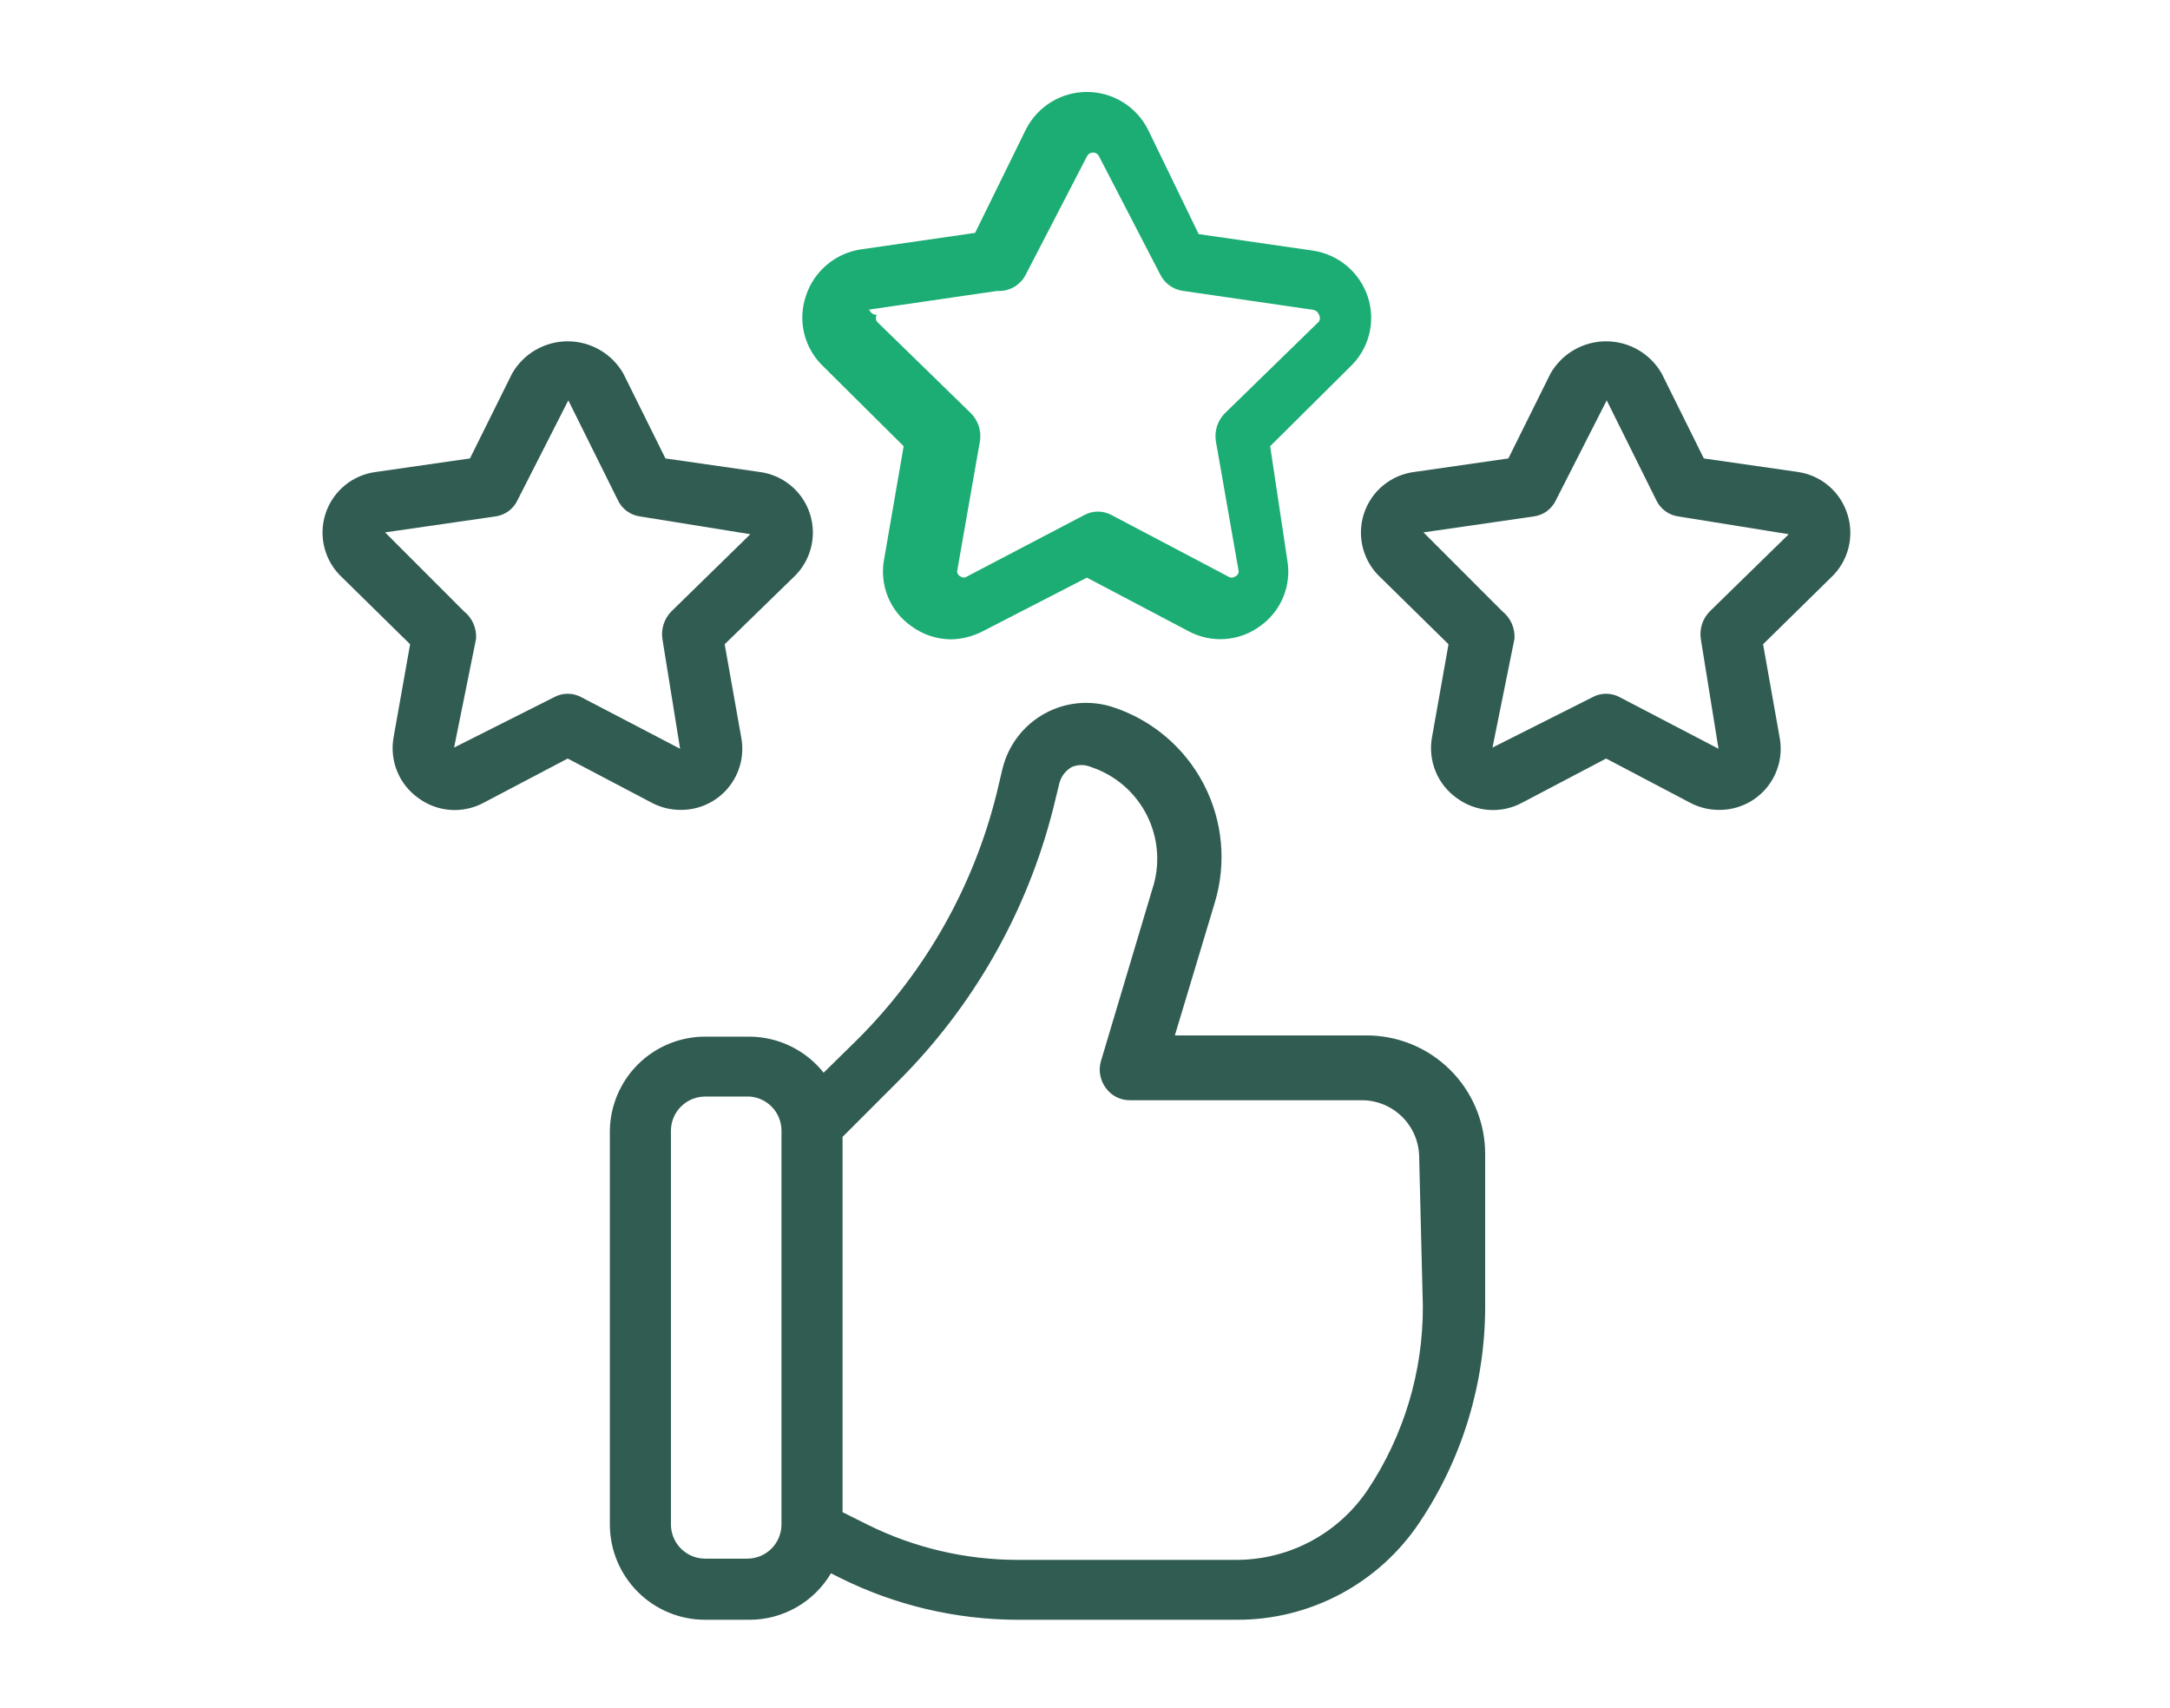
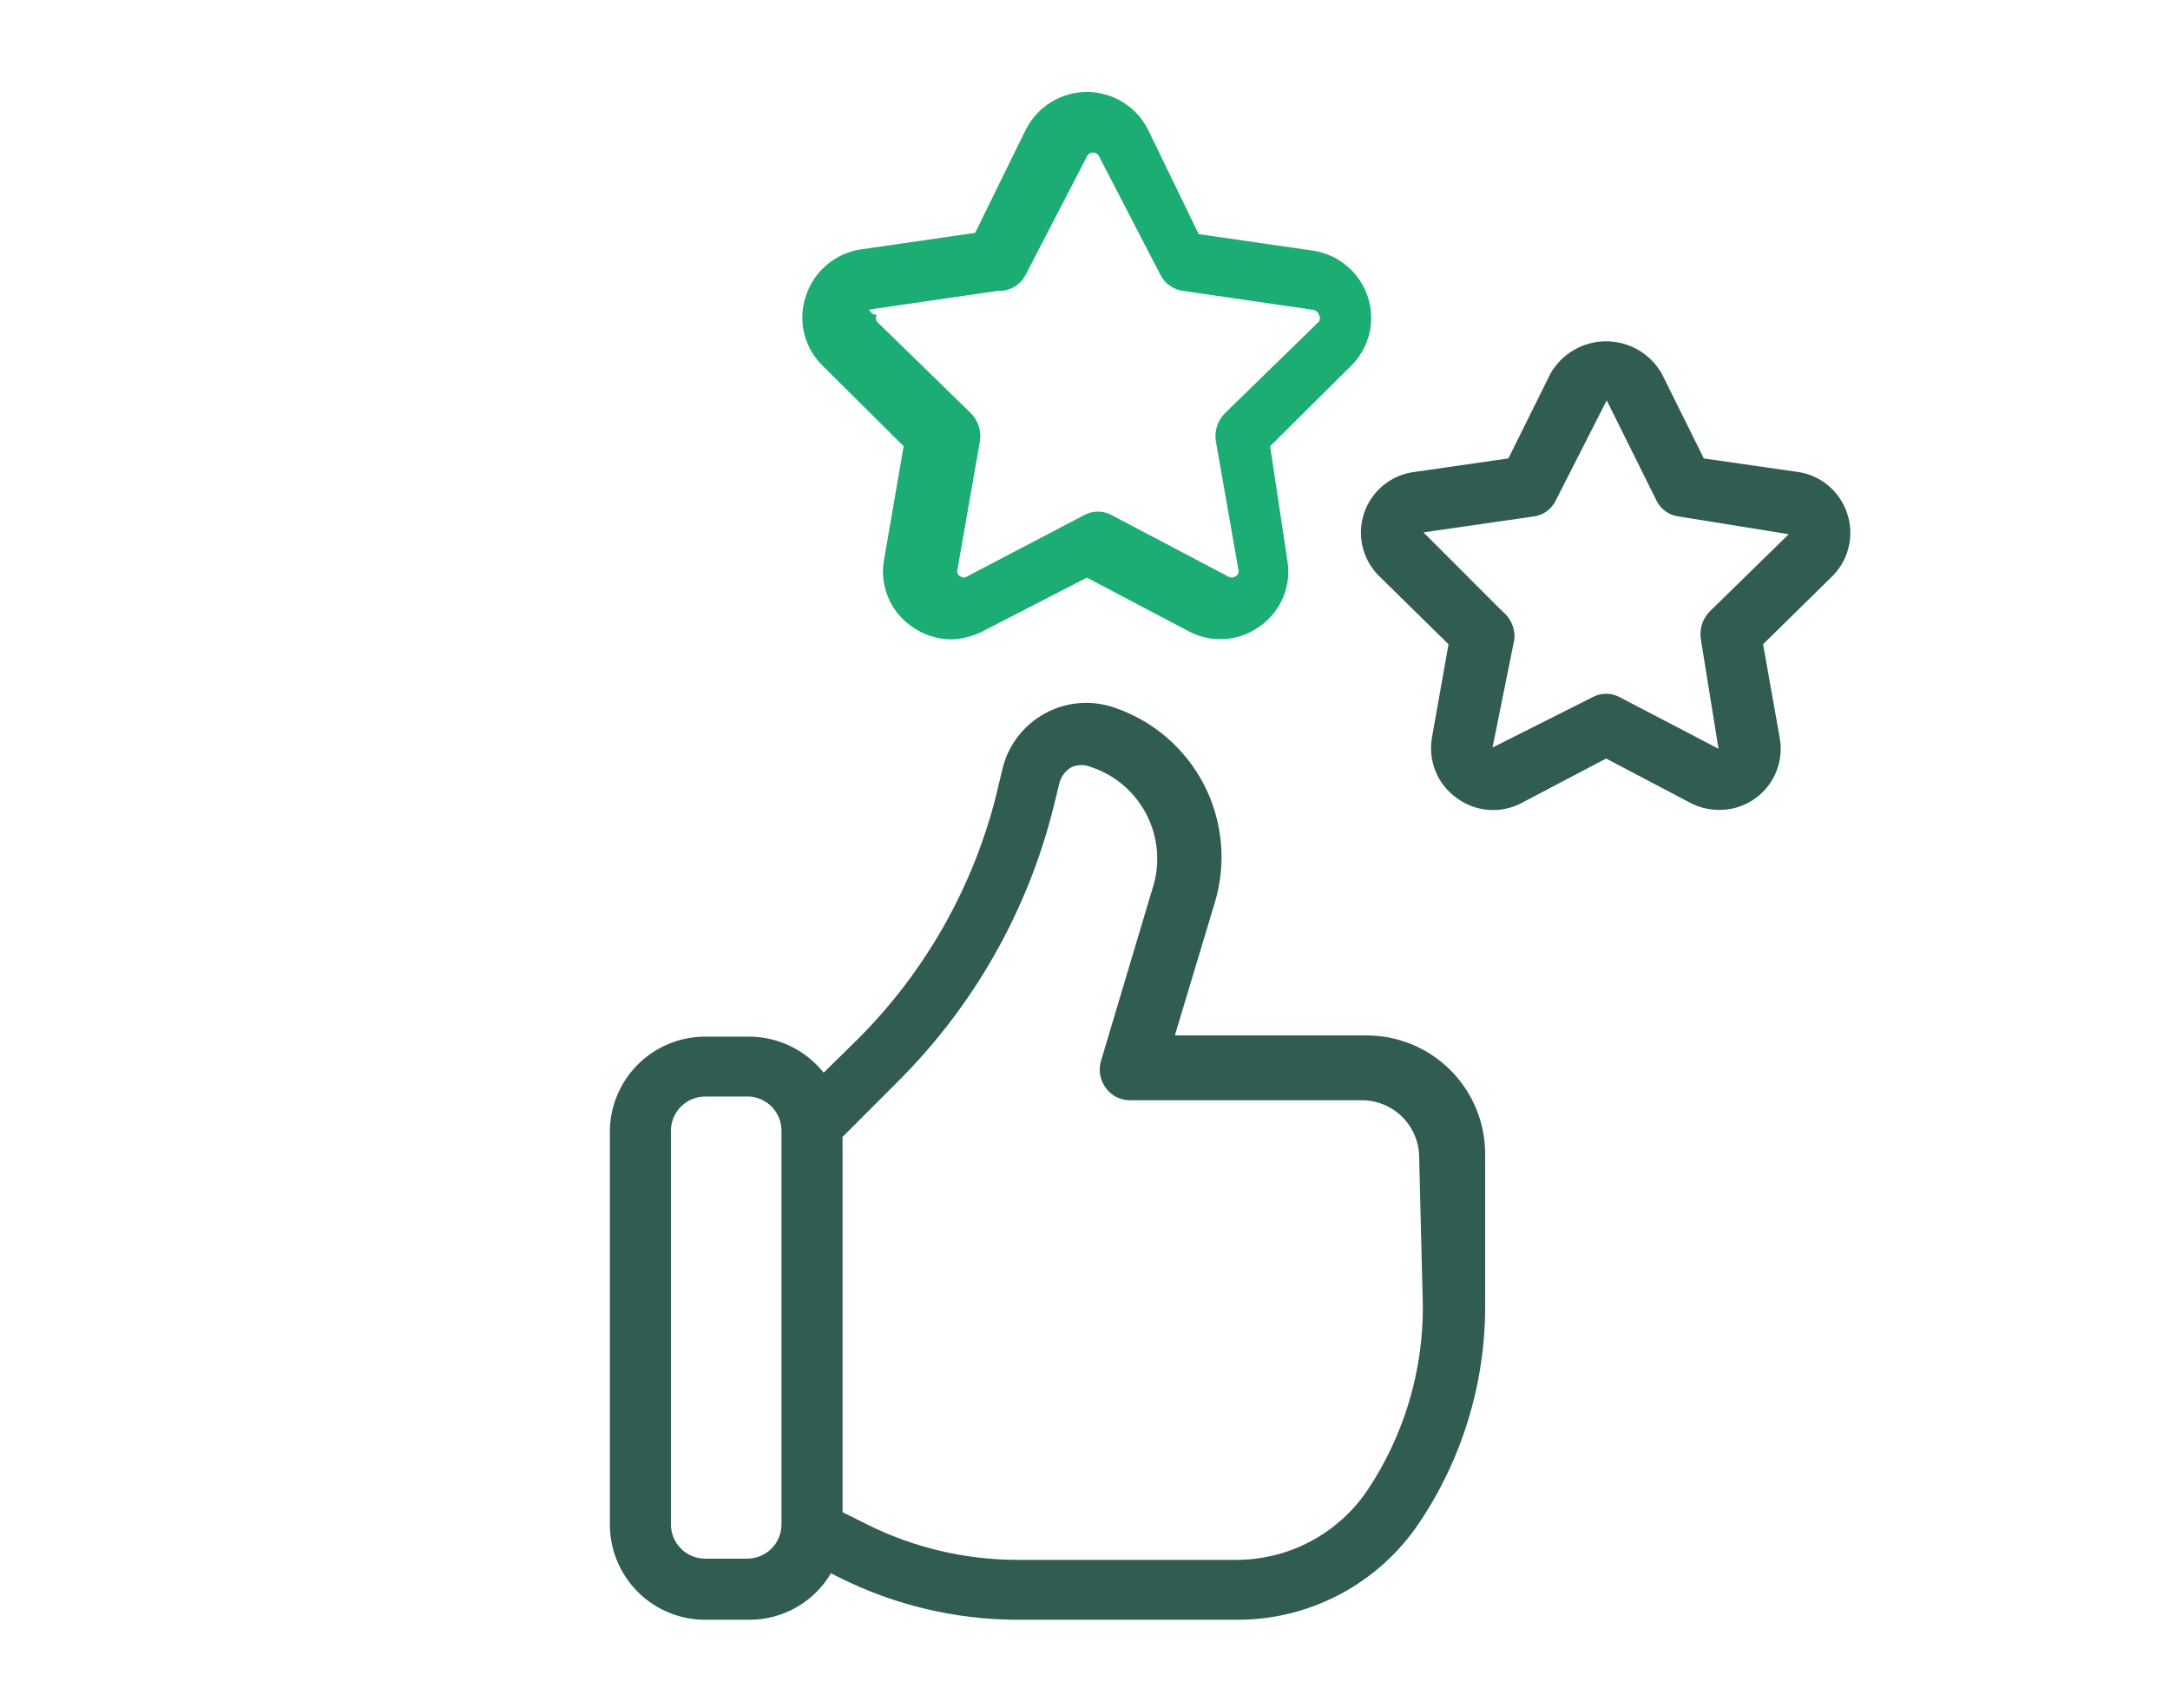
<svg xmlns="http://www.w3.org/2000/svg" width="108" height="85" viewBox="0 0 108 85" fill="none">
  <path d="M67.957 51.54H58.472L60.448 44.968C61.053 43.003 60.863 40.879 59.919 39.053C58.975 37.226 57.353 35.844 55.402 35.202C54.841 35.017 54.249 34.95 53.661 35.004C53.074 35.059 52.504 35.235 51.987 35.521C51.471 35.806 51.019 36.196 50.659 36.664C50.3 37.133 50.041 37.671 49.899 38.244L49.595 39.522C48.449 44.126 46.074 48.333 42.725 51.692L40.992 53.395C40.552 52.84 39.993 52.391 39.356 52.08C38.72 51.77 38.022 51.606 37.314 51.6H35.094C33.847 51.6 32.65 52.092 31.762 52.969C30.875 53.846 30.368 55.038 30.352 56.286V75.879C30.352 77.138 30.852 78.345 31.741 79.236C32.63 80.126 33.837 80.626 35.094 80.626H37.314C38.13 80.624 38.932 80.41 39.641 80.004C40.349 79.599 40.941 79.016 41.357 78.313L41.782 78.526C44.53 79.9 47.558 80.618 50.629 80.626H61.543C63.347 80.634 65.125 80.194 66.717 79.344C68.309 78.495 69.665 77.262 70.663 75.758C72.787 72.579 73.919 68.841 73.916 65.018V57.442C73.916 56.662 73.761 55.889 73.461 55.169C73.161 54.449 72.721 53.796 72.167 53.247C71.613 52.698 70.955 52.264 70.233 51.971C69.51 51.678 68.737 51.532 67.957 51.54ZM38.894 75.879C38.894 76.331 38.715 76.765 38.396 77.084C38.077 77.404 37.644 77.583 37.192 77.583H35.094C34.643 77.583 34.21 77.404 33.891 77.084C33.571 76.765 33.392 76.331 33.392 75.879V56.286C33.392 55.834 33.571 55.401 33.891 55.081C34.21 54.762 34.643 54.582 35.094 54.582H37.314C37.744 54.613 38.146 54.806 38.44 55.122C38.733 55.438 38.895 55.854 38.894 56.286V75.879ZM70.815 65.018C70.828 68.264 69.875 71.442 68.079 74.145C67.36 75.221 66.388 76.102 65.248 76.713C64.108 77.323 62.836 77.643 61.543 77.644H50.629C48.033 77.641 45.474 77.037 43.151 75.879L41.934 75.271V56.59L44.731 53.791C48.473 50.047 51.131 45.357 52.423 40.221L52.727 38.974C52.817 38.64 53.035 38.356 53.335 38.183C53.488 38.116 53.654 38.081 53.821 38.081C53.988 38.081 54.154 38.116 54.307 38.183C54.907 38.383 55.461 38.698 55.938 39.112C56.415 39.526 56.806 40.03 57.088 40.595C57.37 41.16 57.539 41.775 57.583 42.406C57.628 43.036 57.548 43.669 57.347 44.268L54.794 52.817C54.728 53.044 54.715 53.283 54.758 53.516C54.8 53.748 54.895 53.967 55.037 54.156C55.175 54.349 55.358 54.505 55.57 54.611C55.782 54.717 56.016 54.77 56.253 54.765H67.775C68.15 54.765 68.522 54.839 68.868 54.982C69.215 55.126 69.53 55.337 69.796 55.602C70.061 55.868 70.271 56.183 70.415 56.53C70.559 56.877 70.632 57.249 70.632 57.624L70.815 65.018Z" fill="#315C52" />
  <path d="M44.974 22.21L44.002 27.839C43.885 28.462 43.949 29.105 44.185 29.693C44.423 30.281 44.823 30.788 45.339 31.155C45.911 31.581 46.602 31.816 47.315 31.824C47.866 31.816 48.407 31.68 48.896 31.429L54.095 28.752L59.172 31.429C59.73 31.724 60.36 31.855 60.989 31.806C61.619 31.758 62.222 31.532 62.728 31.155C63.239 30.79 63.636 30.288 63.873 29.706C64.11 29.125 64.177 28.488 64.066 27.869L63.215 22.21L67.197 18.255C67.657 17.82 67.984 17.263 68.14 16.649C68.296 16.035 68.275 15.389 68.079 14.787C67.882 14.185 67.522 13.65 67.039 13.241C66.556 12.833 65.968 12.567 65.343 12.474L59.658 11.653L57.135 6.45C56.851 5.887 56.416 5.414 55.88 5.083C55.343 4.752 54.725 4.577 54.095 4.577C53.464 4.577 52.846 4.752 52.31 5.083C51.773 5.414 51.338 5.887 51.055 6.45L48.531 11.592L42.846 12.413C42.221 12.507 41.633 12.772 41.15 13.181C40.667 13.589 40.307 14.124 40.11 14.726C39.902 15.336 39.874 15.995 40.03 16.621C40.187 17.247 40.521 17.814 40.992 18.255L44.974 22.21ZM43.151 15.425L49.626 14.482C49.918 14.501 50.21 14.433 50.464 14.287C50.718 14.141 50.924 13.923 51.055 13.661L54.095 7.789C54.121 7.731 54.164 7.681 54.218 7.647C54.272 7.612 54.335 7.594 54.399 7.594C54.463 7.594 54.525 7.612 54.579 7.647C54.633 7.681 54.676 7.731 54.703 7.789L57.743 13.661C57.852 13.883 58.015 14.074 58.216 14.218C58.418 14.361 58.652 14.452 58.898 14.482L65.373 15.425C65.436 15.438 65.495 15.468 65.543 15.51C65.591 15.553 65.627 15.608 65.647 15.669C65.676 15.72 65.692 15.777 65.692 15.836C65.692 15.895 65.676 15.953 65.647 16.003L60.965 20.567C60.788 20.744 60.655 20.96 60.575 21.198C60.496 21.436 60.474 21.688 60.509 21.936L61.634 28.356C61.655 28.421 61.651 28.491 61.622 28.553C61.594 28.614 61.544 28.664 61.482 28.691C61.429 28.73 61.365 28.752 61.3 28.752C61.234 28.752 61.17 28.73 61.117 28.691L55.341 25.648C55.127 25.528 54.887 25.465 54.642 25.465C54.397 25.465 54.156 25.528 53.943 25.648L48.136 28.691C48.088 28.728 48.029 28.748 47.969 28.748C47.908 28.748 47.85 28.728 47.802 28.691C47.739 28.664 47.689 28.614 47.661 28.553C47.633 28.491 47.629 28.421 47.65 28.356L48.775 21.936C48.81 21.688 48.787 21.436 48.708 21.198C48.629 20.96 48.496 20.744 48.319 20.567L43.637 16.003C43.608 15.953 43.592 15.895 43.592 15.836C43.592 15.777 43.608 15.72 43.637 15.669C43.558 15.673 43.48 15.652 43.414 15.608C43.348 15.564 43.298 15.5 43.272 15.425H43.151Z" fill="#1BAD74" />
-   <path d="M33.848 40.313C34.301 40.321 34.75 40.228 35.162 40.04C35.574 39.853 35.939 39.575 36.231 39.228C36.522 38.881 36.732 38.474 36.846 38.035C36.96 37.596 36.974 37.137 36.888 36.692L36.067 32.068L39.472 28.752C39.901 28.358 40.208 27.849 40.356 27.285C40.505 26.722 40.488 26.127 40.309 25.573C40.13 25.018 39.795 24.527 39.345 24.158C38.895 23.788 38.348 23.556 37.77 23.488L33.118 22.819L31.021 18.59C30.741 18.103 30.338 17.699 29.852 17.418C29.366 17.137 28.815 16.989 28.254 16.989C27.693 16.989 27.142 17.137 26.656 17.418C26.171 17.699 25.768 18.103 25.488 18.59L23.39 22.819L18.739 23.488C18.161 23.556 17.614 23.788 17.164 24.158C16.714 24.527 16.379 25.018 16.2 25.573C16.02 26.127 16.004 26.722 16.152 27.285C16.301 27.849 16.608 28.358 17.037 28.752L20.411 32.068L19.59 36.692C19.485 37.266 19.546 37.857 19.767 38.397C19.988 38.936 20.359 39.401 20.837 39.735C21.303 40.076 21.856 40.277 22.432 40.315C23.008 40.352 23.583 40.225 24.089 39.948L28.254 37.757L32.419 39.948C32.858 40.185 33.349 40.31 33.848 40.313ZM28.254 34.532C28.009 34.531 27.768 34.594 27.555 34.715L22.6 37.21L23.694 31.794C23.711 31.534 23.665 31.273 23.559 31.035C23.453 30.796 23.291 30.587 23.086 30.425L19.165 26.5L24.637 25.709C24.878 25.68 25.109 25.588 25.306 25.445C25.503 25.301 25.66 25.109 25.761 24.888L28.285 19.928L30.747 24.888C30.849 25.109 31.006 25.301 31.203 25.445C31.4 25.588 31.63 25.68 31.872 25.709L37.344 26.591L33.422 30.425C33.245 30.602 33.112 30.818 33.033 31.055C32.954 31.293 32.931 31.546 32.966 31.794L33.848 37.27L28.953 34.715C28.74 34.594 28.499 34.531 28.254 34.532Z" fill="#315C52" />
  <path d="M91.943 25.587C91.769 25.037 91.443 24.547 91.001 24.175C90.56 23.803 90.022 23.565 89.45 23.488L84.799 22.819L82.701 18.59C82.422 18.103 82.019 17.699 81.533 17.418C81.047 17.137 80.496 16.989 79.935 16.989C79.374 16.989 78.823 17.137 78.337 17.418C77.852 17.699 77.448 18.103 77.169 18.59L75.071 22.819L70.42 23.488C69.841 23.556 69.295 23.788 68.844 24.158C68.394 24.527 68.06 25.018 67.88 25.573C67.701 26.127 67.685 26.722 67.833 27.285C67.981 27.849 68.288 28.358 68.717 28.752L72.092 32.068L71.271 36.692C71.166 37.266 71.227 37.857 71.448 38.397C71.669 38.936 72.04 39.401 72.517 39.735C72.983 40.076 73.537 40.277 74.113 40.315C74.689 40.352 75.264 40.225 75.77 39.948L79.935 37.757L84.1 39.948C84.539 40.185 85.03 40.31 85.529 40.313C85.981 40.321 86.43 40.228 86.843 40.04C87.255 39.853 87.62 39.575 87.912 39.228C88.203 38.881 88.413 38.474 88.527 38.035C88.641 37.596 88.655 37.137 88.569 36.692L87.748 32.068L91.122 28.752C91.546 28.357 91.848 27.85 91.993 27.289C92.139 26.729 92.121 26.138 91.943 25.587ZM85.103 30.425C84.926 30.602 84.793 30.818 84.713 31.055C84.634 31.293 84.612 31.546 84.647 31.794L85.529 37.27L80.634 34.715C80.421 34.595 80.18 34.532 79.935 34.532C79.69 34.532 79.449 34.595 79.236 34.715L74.281 37.21L75.375 31.794C75.392 31.534 75.345 31.273 75.24 31.035C75.134 30.796 74.971 30.587 74.767 30.425L70.845 26.5L76.317 25.709C76.559 25.68 76.79 25.588 76.987 25.445C77.183 25.301 77.34 25.109 77.442 24.888L79.965 19.928L82.428 24.888C82.53 25.109 82.687 25.301 82.883 25.445C83.08 25.588 83.311 25.68 83.553 25.709L89.025 26.591L85.103 30.425Z" fill="#315C52" />
</svg>